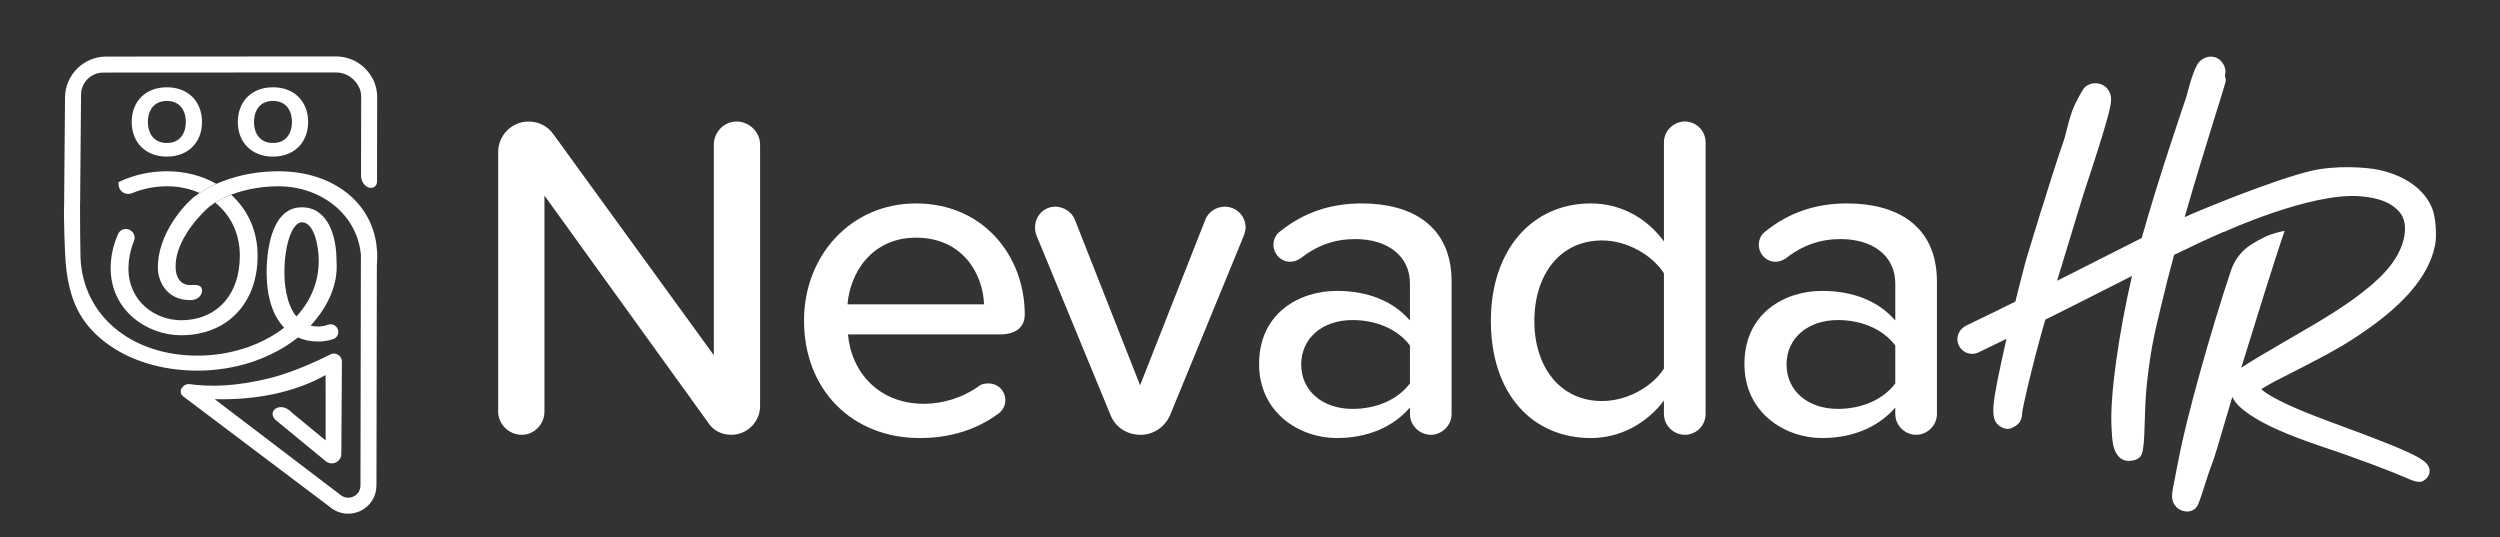
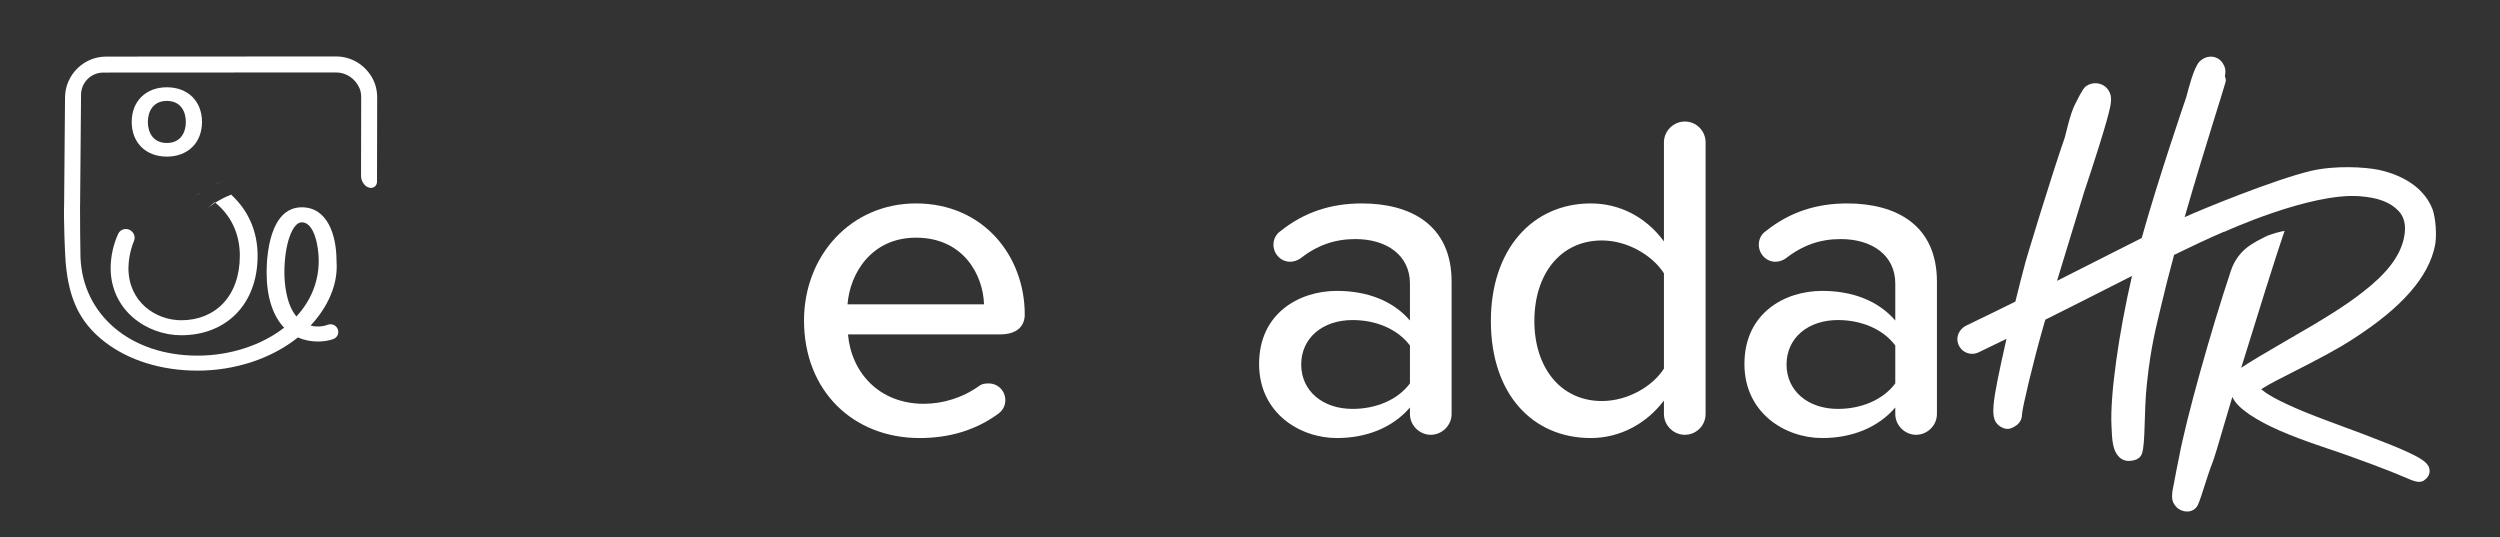
<svg xmlns="http://www.w3.org/2000/svg" width="940" viewBox="0 0 705 151.5" height="202" preserveAspectRatio="xMidYMid meet">
  <rect x="0" y="0" width="705" height="151.5" fill="#333333" stroke="none" />
  <path fill="#ffffff" d="M 47.055 40.32 C 43.105 40.32 41.695 37.258 41.695 34.391 C 41.695 31.523 43.105 28.461 47.055 28.461 C 51.004 28.461 52.41 31.523 52.41 34.391 C 52.41 37.258 51.004 40.32 47.055 40.32 Z M 37.141 34.391 C 37.141 40.238 41.125 44.164 47.055 44.164 C 52.98 44.164 56.965 40.238 56.965 34.391 C 56.965 28.543 52.98 24.613 47.055 24.613 C 41.125 24.613 37.141 28.543 37.141 34.391 " fill-opacity="1" fill-rule="nonzero" />
  <path fill="#ffffff" d="M 80.199 76.824 C 80.199 69.031 82.402 62.688 85.109 62.688 C 88.586 62.688 89.883 69.332 89.883 73.523 C 89.883 79.367 87.707 84.793 83.582 89.246 C 80.539 85.57 80.199 79.379 80.199 76.824 Z M 84.012 95.156 C 85.723 95.922 87.641 96.309 89.715 96.309 C 91.184 96.309 92.609 96.082 93.945 95.633 C 94.512 95.441 94.977 95.02 95.223 94.469 C 95.461 93.934 95.465 93.324 95.227 92.773 L 95.219 92.762 C 94.762 91.68 93.527 91.168 92.414 91.59 C 90.887 92.172 89.105 92.207 87.59 91.824 C 90.824 88.332 95.566 81.719 94.895 73.523 C 94.895 66.238 92.324 58.457 85.109 58.457 C 75.902 58.457 75.188 72.516 75.188 76.824 C 75.188 83.656 76.895 89.027 80.129 92.406 C 73.68 97.422 64.809 100.289 55.703 100.289 C 36.91 100.289 23.336 88.891 22.695 72.578 C 22.613 70.516 22.578 61.441 22.57 58.066 L 22.586 58.066 L 22.855 26.664 C 22.887 23.246 25.691 20.469 29.105 20.465 L 94.762 20.43 C 97.609 20.43 100.137 22.109 101.355 24.816 C 101.688 25.551 101.855 26.43 101.855 27.43 L 101.812 49.617 C 101.809 51.051 102.828 52.684 104.238 52.953 C 104.781 53.059 105.301 52.934 105.699 52.605 C 106.098 52.277 106.316 51.789 106.316 51.234 L 106.363 27.531 C 106.367 25.5 105.887 23.578 104.977 21.973 C 102.828 18.18 99.008 15.918 94.754 15.918 L 29.934 15.957 C 23.598 15.961 18.395 21.117 18.34 27.457 L 18.082 57.395 C 17.918 62.117 18.328 71.887 18.52 74.07 C 19.438 84.574 22.629 91.047 29.527 96.402 C 36.27 101.637 45.566 104.52 55.703 104.52 C 66.301 104.52 76.598 101.109 84.012 95.156 " fill-opacity="1" fill-rule="nonzero" />
-   <path fill="#ffffff" d="M 71.621 34.391 C 71.621 31.523 73.031 28.461 76.98 28.461 C 80.93 28.461 82.336 31.523 82.336 34.391 C 82.336 37.258 80.93 40.32 76.98 40.32 C 73.031 40.32 71.621 37.258 71.621 34.391 Z M 67.066 34.391 C 67.066 40.238 71.051 44.164 76.98 44.164 C 82.906 44.164 86.891 40.238 86.891 34.391 C 86.891 28.543 82.906 24.613 76.98 24.613 C 71.051 24.613 67.066 28.543 67.066 34.391 " fill-opacity="1" fill-rule="nonzero" />
  <path fill="#ffffff" d="M 54.832 55.453 C 54.812 55.469 54.781 55.496 54.758 55.512 C 54.793 55.484 54.828 55.457 54.863 55.43 C 54.852 55.438 54.84 55.445 54.832 55.453 " fill-opacity="1" fill-rule="nonzero" />
  <path fill="#ffffff" d="M 67.633 72.098 C 67.633 83.555 60.688 90.309 51.117 90.309 C 43.895 90.309 36.219 85.156 36.219 75.613 C 36.219 73.738 36.629 70.738 37.781 67.941 C 38.16 67.02 37.93 65.973 37.168 65.246 C 36.609 64.703 35.82 64.469 35.047 64.613 C 34.281 64.754 33.652 65.238 33.332 65.934 C 31.961 68.898 31.207 72.336 31.207 75.613 C 31.207 87.461 41.328 94.539 51.117 94.539 C 63.59 94.539 72.645 86.008 72.645 72.098 C 72.645 65.238 69.996 59.289 65.176 54.887 C 63.312 55.625 61.824 56.449 60.715 57.152 C 65.176 60.805 67.633 65.961 67.633 72.098 " fill-opacity="1" fill-rule="nonzero" />
-   <path fill="#ffffff" d="M 47.031 48.297 C 42.363 48.297 37.742 49.316 33.672 51.242 L 33.402 51.367 L 33.43 51.812 C 33.438 51.879 33.441 51.945 33.445 52.047 C 33.453 52.934 33.906 53.754 34.656 54.246 C 35.422 54.75 36.383 54.836 37.23 54.484 C 40.273 53.203 43.664 52.531 47.031 52.531 C 50.359 52.531 53.457 53.164 56.262 54.414 C 58.035 53.219 59.766 52.367 60.98 51.84 C 56.941 49.523 52.125 48.297 47.031 48.297 " fill-opacity="1" fill-rule="nonzero" />
  <path fill="#ffffff" d="M 54.602 55.633 C 54.605 55.633 54.605 55.633 54.605 55.637 C 54.656 55.594 54.711 55.547 54.758 55.512 C 54.707 55.555 54.652 55.59 54.602 55.633 " fill-opacity="1" fill-rule="nonzero" />
  <path fill="#ffffff" d="M 58.57 58.676 C 58.586 58.664 59.152 58.168 60.199 57.473 C 60.348 57.375 60.547 57.258 60.715 57.152 C 60.668 57.117 60.629 57.074 60.582 57.035 C 60.113 57.348 59.406 57.91 58.57 58.676 " fill-opacity="1" fill-rule="nonzero" />
  <path fill="#ffffff" d="M 65.176 54.887 C 65.398 54.797 65.656 54.723 65.895 54.637 C 65.652 54.723 65.398 54.785 65.16 54.871 C 65.164 54.879 65.168 54.883 65.176 54.887 " fill-opacity="1" fill-rule="nonzero" />
  <path fill="#ffffff" d="M 62.578 51.203 C 62.383 51.273 61.801 51.484 60.98 51.84 C 60.988 51.844 61 51.848 61.008 51.855 C 61.523 51.625 62.051 51.414 62.578 51.203 " fill-opacity="1" fill-rule="nonzero" />
  <path fill="#ffffff" d="M 56.262 54.414 C 55.797 54.727 55.328 55.066 54.863 55.43 C 55.312 55.098 55.785 54.766 56.301 54.426 C 56.289 54.422 56.273 54.418 56.262 54.414 " fill-opacity="1" fill-rule="nonzero" />
-   <path fill="#ffffff" d="M 106.285 70.32 L 106.285 70.234 L 106.273 70.176 C 105.211 57.238 94.016 48.297 78.539 48.297 C 72.902 48.297 67.465 49.297 62.66 51.176 C 62.66 51.176 62.625 51.188 62.578 51.203 C 62.051 51.414 61.523 51.625 61.008 51.855 C 61 51.848 60.988 51.844 60.98 51.84 C 59.766 52.367 58.035 53.219 56.262 54.414 C 56.273 54.418 56.289 54.422 56.301 54.426 C 55.785 54.766 55.312 55.098 54.863 55.43 C 54.828 55.457 54.793 55.484 54.758 55.512 C 54.711 55.547 54.656 55.594 54.605 55.637 C 52.211 57.562 44.316 65.871 44.523 75.77 C 44.59 78.836 46.586 84.633 53.688 84.633 C 55.023 84.633 56.105 84.082 56.652 83.129 C 57.047 82.441 57.098 81.648 56.781 81.109 C 56.25 80.207 54.648 80.328 53.883 80.387 C 53.793 80.395 53.727 80.402 53.688 80.402 C 49.766 80.402 49.547 76.23 49.535 75.734 C 49.152 68.875 55.016 61.938 58.57 58.676 C 59.406 57.91 60.113 57.348 60.582 57.035 C 60.629 57.074 60.668 57.117 60.715 57.152 C 61.824 56.449 63.312 55.625 65.176 54.887 C 65.168 54.883 65.164 54.879 65.16 54.871 C 65.398 54.785 65.652 54.723 65.895 54.637 C 69.805 53.273 74.133 52.531 78.539 52.531 C 85.348 52.531 91.773 55.129 96.164 59.66 C 99.426 63.023 101.363 67.262 101.773 71.773 L 101.652 136.906 C 101.648 138.25 100.93 139.406 99.723 139.996 C 98.516 140.586 97.164 140.449 96.098 139.629 L 60.539 112.566 C 72.195 112.863 83.125 110.648 91.82 105.77 L 91.836 124.211 L 82.355 116.398 C 79.07 112.84 75.074 116.008 77.738 118.441 L 91.848 130.055 C 92.648 130.711 93.738 130.859 94.68 130.422 C 95.625 129.988 96.227 129.074 96.254 128.035 L 96.418 102.02 C 96.441 101.199 96.031 100.457 95.328 100.035 C 94.625 99.609 93.777 99.598 93.059 100 C 92.969 100.051 84.043 104.672 76.09 106.633 C 66.223 109.07 59.047 109.105 53.418 108.32 C 52.277 108.16 51.309 109.145 51.055 109.84 C 50.801 110.535 51.016 111.277 51.602 111.73 L 93.344 143.199 C 94.758 144.289 96.438 144.863 98.195 144.863 C 99.418 144.863 100.602 144.586 101.707 144.043 C 104.449 142.699 106.156 139.969 106.16 136.914 L 106.273 74.895 C 106.367 73.625 106.402 72.438 106.375 71.43 C 106.363 71.051 106.312 70.691 106.285 70.32 " fill-opacity="1" fill-rule="nonzero" />
-   <path fill="#ffffff" d="M 199.73 119.223 L 153.535 55.148 L 153.535 116.09 C 153.535 119.613 150.668 122.613 147.145 122.613 C 143.488 122.613 140.488 119.613 140.488 116.09 L 140.488 42.883 C 140.488 38.188 144.273 34.27 149.102 34.27 C 151.84 34.27 154.449 35.578 156.016 37.797 L 201.297 100.168 L 201.297 40.797 C 201.297 37.273 204.168 34.27 207.691 34.27 C 211.344 34.27 214.348 37.273 214.348 40.797 L 214.348 114.523 C 214.348 118.961 210.691 122.613 206.258 122.613 C 203.516 122.613 201.168 121.441 199.73 119.223 " fill-opacity="1" fill-rule="nonzero" />
  <path fill="#ffffff" d="M 239.004 85.816 L 277.496 85.816 C 277.238 77.465 271.625 67.023 258.316 67.023 C 245.66 67.023 239.656 77.203 239.004 85.816 Z M 258.316 57.367 C 277.238 57.367 288.98 72.113 288.98 88.688 C 288.98 92.211 286.504 94.297 282.062 94.297 L 239.133 94.297 C 240.047 104.996 247.875 113.871 260.535 113.871 C 265.883 113.871 271.496 112.176 276.191 108.781 C 276.844 108.262 277.758 108.129 278.801 108.129 C 281.414 108.129 283.5 110.219 283.5 112.828 C 283.5 114.523 282.719 115.828 281.414 116.742 C 275.148 121.309 267.711 123.527 259.359 123.527 C 240.566 123.527 226.734 110.219 226.734 90.383 C 226.734 72.113 239.918 57.367 258.316 57.367 " fill-opacity="1" fill-rule="nonzero" />
-   <path fill="#ffffff" d="M 351.262 64.152 C 351.262 64.938 351 65.719 350.738 66.504 L 329.988 117.004 C 328.555 120.398 325.293 122.613 321.637 122.613 C 317.723 122.613 314.461 120.398 313.156 117.004 L 292.277 66.371 C 292.016 65.719 291.887 64.938 291.887 64.152 C 291.887 60.891 294.367 58.281 297.629 58.281 C 299.977 58.281 302.324 59.848 303.109 61.938 L 321.508 108.652 L 339.906 61.938 C 340.691 59.848 342.91 58.281 345.391 58.281 C 348.652 58.281 351.262 60.891 351.262 64.152 " fill-opacity="1" fill-rule="nonzero" />
  <path fill="#ffffff" d="M 397.605 108.129 L 397.605 97.43 C 394.082 92.73 387.949 90.254 381.426 90.254 C 372.945 90.254 366.941 95.344 366.941 102.781 C 366.941 110.219 372.945 115.309 381.426 115.309 C 387.949 115.309 394.082 112.828 397.605 108.129 Z M 409.352 79.422 L 409.352 116.742 C 409.352 120.004 406.609 122.613 403.48 122.613 C 400.348 122.613 397.605 120.004 397.605 116.742 L 397.605 114.918 C 392.777 120.527 385.473 123.527 376.988 123.527 C 366.551 123.527 355.066 116.48 355.066 102.648 C 355.066 88.297 366.418 82.031 376.988 82.031 C 385.473 82.031 392.777 84.773 397.605 90.383 L 397.605 79.945 C 397.605 72.113 391.215 67.418 382.207 67.418 C 376.469 67.418 371.508 69.113 366.68 72.898 C 365.898 73.418 364.852 73.812 363.809 73.812 C 361.199 73.812 359.113 71.594 359.113 68.984 C 359.113 67.418 359.895 65.98 361.07 65.199 C 367.727 59.848 375.293 57.367 384.035 57.367 C 397.738 57.367 409.352 63.371 409.352 79.422 " fill-opacity="1" fill-rule="nonzero" />
  <path fill="#ffffff" d="M 469.23 103.953 L 469.23 77.074 C 465.969 71.984 458.922 67.809 451.746 67.809 C 440 67.809 432.691 77.332 432.691 90.516 C 432.691 103.562 440 113.09 451.746 113.09 C 458.922 113.09 465.969 109.043 469.23 103.953 Z M 480.977 40.145 L 480.977 116.742 C 480.977 120.004 478.363 122.613 475.102 122.613 C 471.973 122.613 469.23 120.004 469.23 116.742 L 469.23 112.957 C 464.402 119.352 456.965 123.527 448.613 123.527 C 432.172 123.527 420.426 111.133 420.426 90.516 C 420.426 70.289 432.172 57.367 448.613 57.367 C 456.703 57.367 464.141 61.152 469.23 68.07 L 469.23 40.145 C 469.23 36.883 471.973 34.27 475.102 34.27 C 478.363 34.27 480.977 36.883 480.977 40.145 " fill-opacity="1" fill-rule="nonzero" />
  <path fill="#ffffff" d="M 534.469 108.129 L 534.469 97.43 C 530.949 92.73 524.816 90.254 518.289 90.254 C 509.809 90.254 503.805 95.344 503.805 102.781 C 503.805 110.219 509.809 115.309 518.289 115.309 C 524.816 115.309 530.949 112.828 534.469 108.129 Z M 546.215 79.422 L 546.215 116.742 C 546.215 120.004 543.477 122.613 540.344 122.613 C 537.211 122.613 534.469 120.004 534.469 116.742 L 534.469 114.918 C 529.645 120.527 522.336 123.527 513.852 123.527 C 503.414 123.527 491.93 116.48 491.93 102.648 C 491.93 88.297 503.281 82.031 513.852 82.031 C 522.336 82.031 529.645 84.773 534.469 90.383 L 534.469 79.945 C 534.469 72.113 528.078 67.418 519.074 67.418 C 513.332 67.418 508.371 69.113 503.543 72.898 C 502.762 73.418 501.719 73.812 500.676 73.812 C 498.062 73.812 495.977 71.594 495.977 68.984 C 495.977 67.418 496.758 65.98 497.934 65.199 C 504.586 59.848 512.156 57.367 520.898 57.367 C 534.602 57.367 546.215 63.371 546.215 79.422 " fill-opacity="1" fill-rule="nonzero" />
  <path fill="#ffffff" d="M 685.969 58.992 C 683.859 53.543 678.512 49.609 670.875 47.914 C 666.961 47.098 658.516 46.578 651.641 48.203 C 641.332 50.645 620.215 59.301 616.07 61.238 C 621.555 42.172 627.438 24.098 627.629 23.066 C 627.73 22.539 627.648 22.016 627.422 21.562 C 627.672 20.031 627.633 19.195 626.906 17.988 C 626.285 16.898 625.223 16.176 624 16.012 C 622.676 15.832 621.293 16.328 620.215 17.414 C 618.57 19.219 617.098 25.293 616.539 27.344 C 616.18 28.438 608.676 50.242 603.961 67.121 C 600.141 69.031 596.129 71.066 591.832 73.25 C 588.121 75.133 584.223 77.109 580.082 79.195 C 583.43 68.156 587.625 54.473 587.637 54.441 C 594.777 33.02 595.129 30.035 595.242 29.074 C 595.461 27.348 595.215 26.266 594.289 25.035 C 593.609 24.184 592.555 23.625 591.391 23.492 C 590.32 23.383 589.266 23.633 588.441 24.199 C 587.797 24.574 587.23 25.266 585.203 29.32 C 583.723 32.141 582.516 38.109 582.215 38.938 C 578.863 48.457 570.738 75.016 570.902 74.98 C 570.273 77.328 569.387 80.766 568.332 85.055 C 564.016 87.188 559.445 89.422 554.5 91.797 C 552.719 92.656 551.617 94.629 552.082 96.547 C 552.566 98.566 554.309 99.781 556.141 99.781 C 556.746 99.781 557.359 99.652 557.941 99.371 C 560.684 98.051 563.289 96.789 565.828 95.547 C 561.492 114.809 561.035 118.168 564.035 120.258 C 565.551 121.164 566.625 121.168 567.977 120.344 C 569.391 119.641 570.203 118.367 570.203 116.867 C 570.25 115.16 573.316 102.246 576.117 92.438 C 576.246 91.973 576.48 91.176 576.785 90.145 C 583.668 86.715 589.855 83.578 595.594 80.664 C 597.543 79.676 599.402 78.73 601.227 77.809 C 597.535 93.727 595.004 111.352 595.434 120.09 C 595.59 124.613 595.906 126.918 597.336 128.59 C 598.07 129.469 599.082 129.961 600.188 129.973 L 600.234 129.973 C 601.551 129.973 603.426 129.609 604.008 127.988 C 605.07 125.039 604.531 116.406 605.434 108.082 C 606.613 97.207 608.016 92.355 609.469 86.129 C 610.492 81.715 611.742 76.867 613.094 71.879 C 618.086 69.438 622.73 67.254 627.273 65.297 C 627.266 65.324 627.262 65.355 627.254 65.383 C 627.543 65.23 651.496 54.332 665.297 55.324 C 670.934 55.73 674.062 57.16 676.199 59.293 C 677.434 60.527 678.941 62.727 677.816 67.543 C 676.605 72.531 672.922 77.262 666.215 82.43 C 661.383 86.203 655.984 89.621 643.98 96.5 C 640.121 98.734 633.355 102.715 632.02 103.727 C 636.352 89.625 642.031 71.555 643.68 66.801 C 643.891 66.199 644.086 65.641 644.266 65.109 C 643.863 65.18 643.461 65.258 643.066 65.348 C 642.215 65.547 641.371 65.789 640.543 66.074 C 640.41 66.121 640.285 66.172 640.152 66.219 C 639.797 66.301 639.324 66.504 638.773 66.781 C 638.75 66.793 638.727 66.801 638.699 66.816 C 638.676 66.828 638.648 66.84 638.625 66.852 C 638.109 67.121 637.539 67.426 636.965 67.719 C 636.801 67.809 636.629 67.887 636.465 67.98 C 635.883 68.309 635.312 68.656 634.75 69.016 C 632.094 70.711 630.129 73.305 629.129 76.293 C 623.434 93.324 616.48 118.195 614.484 128.977 C 614.027 131.102 613.418 134.285 613.129 135.895 C 612.41 139.352 612.012 141.258 613.777 143.02 C 614.555 143.801 615.684 144.254 616.781 144.254 C 616.98 144.254 617.184 144.238 617.383 144.207 C 618.312 144.055 619.094 143.551 619.562 142.805 C 619.883 142.312 620.363 141.18 621.5 137.543 C 622.238 135.191 623.273 132.074 623.84 130.668 C 624.426 129.203 625.672 125.02 627.371 119.18 C 627.855 117.48 628.602 114.965 629.516 111.941 C 630.422 113.852 631.949 115.184 634.398 116.91 C 639.012 119.988 645 122.633 655.09 126.047 C 663.641 128.848 674.527 132.996 677.98 134.52 C 680.895 135.793 682.531 136.508 683.977 135.168 C 685.02 134.285 685.195 133.309 685.152 132.637 C 685.047 130.879 683.434 129.891 682.074 129.055 C 678.68 127.113 672.305 124.535 656.805 118.832 C 646.074 114.898 641.129 112.238 638.926 110.734 C 638.355 110.324 637.949 110.008 637.664 109.77 C 638.539 109.18 640.402 108.055 644.297 106.109 C 644.344 106.082 644.391 106.059 644.441 106.031 C 654.816 100.766 659.371 98.332 663.727 95.477 C 677.398 86.68 684.906 78.074 686.684 69.176 L 686.691 69.148 C 687.215 66.355 686.879 61.543 685.969 58.992 " fill-opacity="1" fill-rule="nonzero" />
</svg>